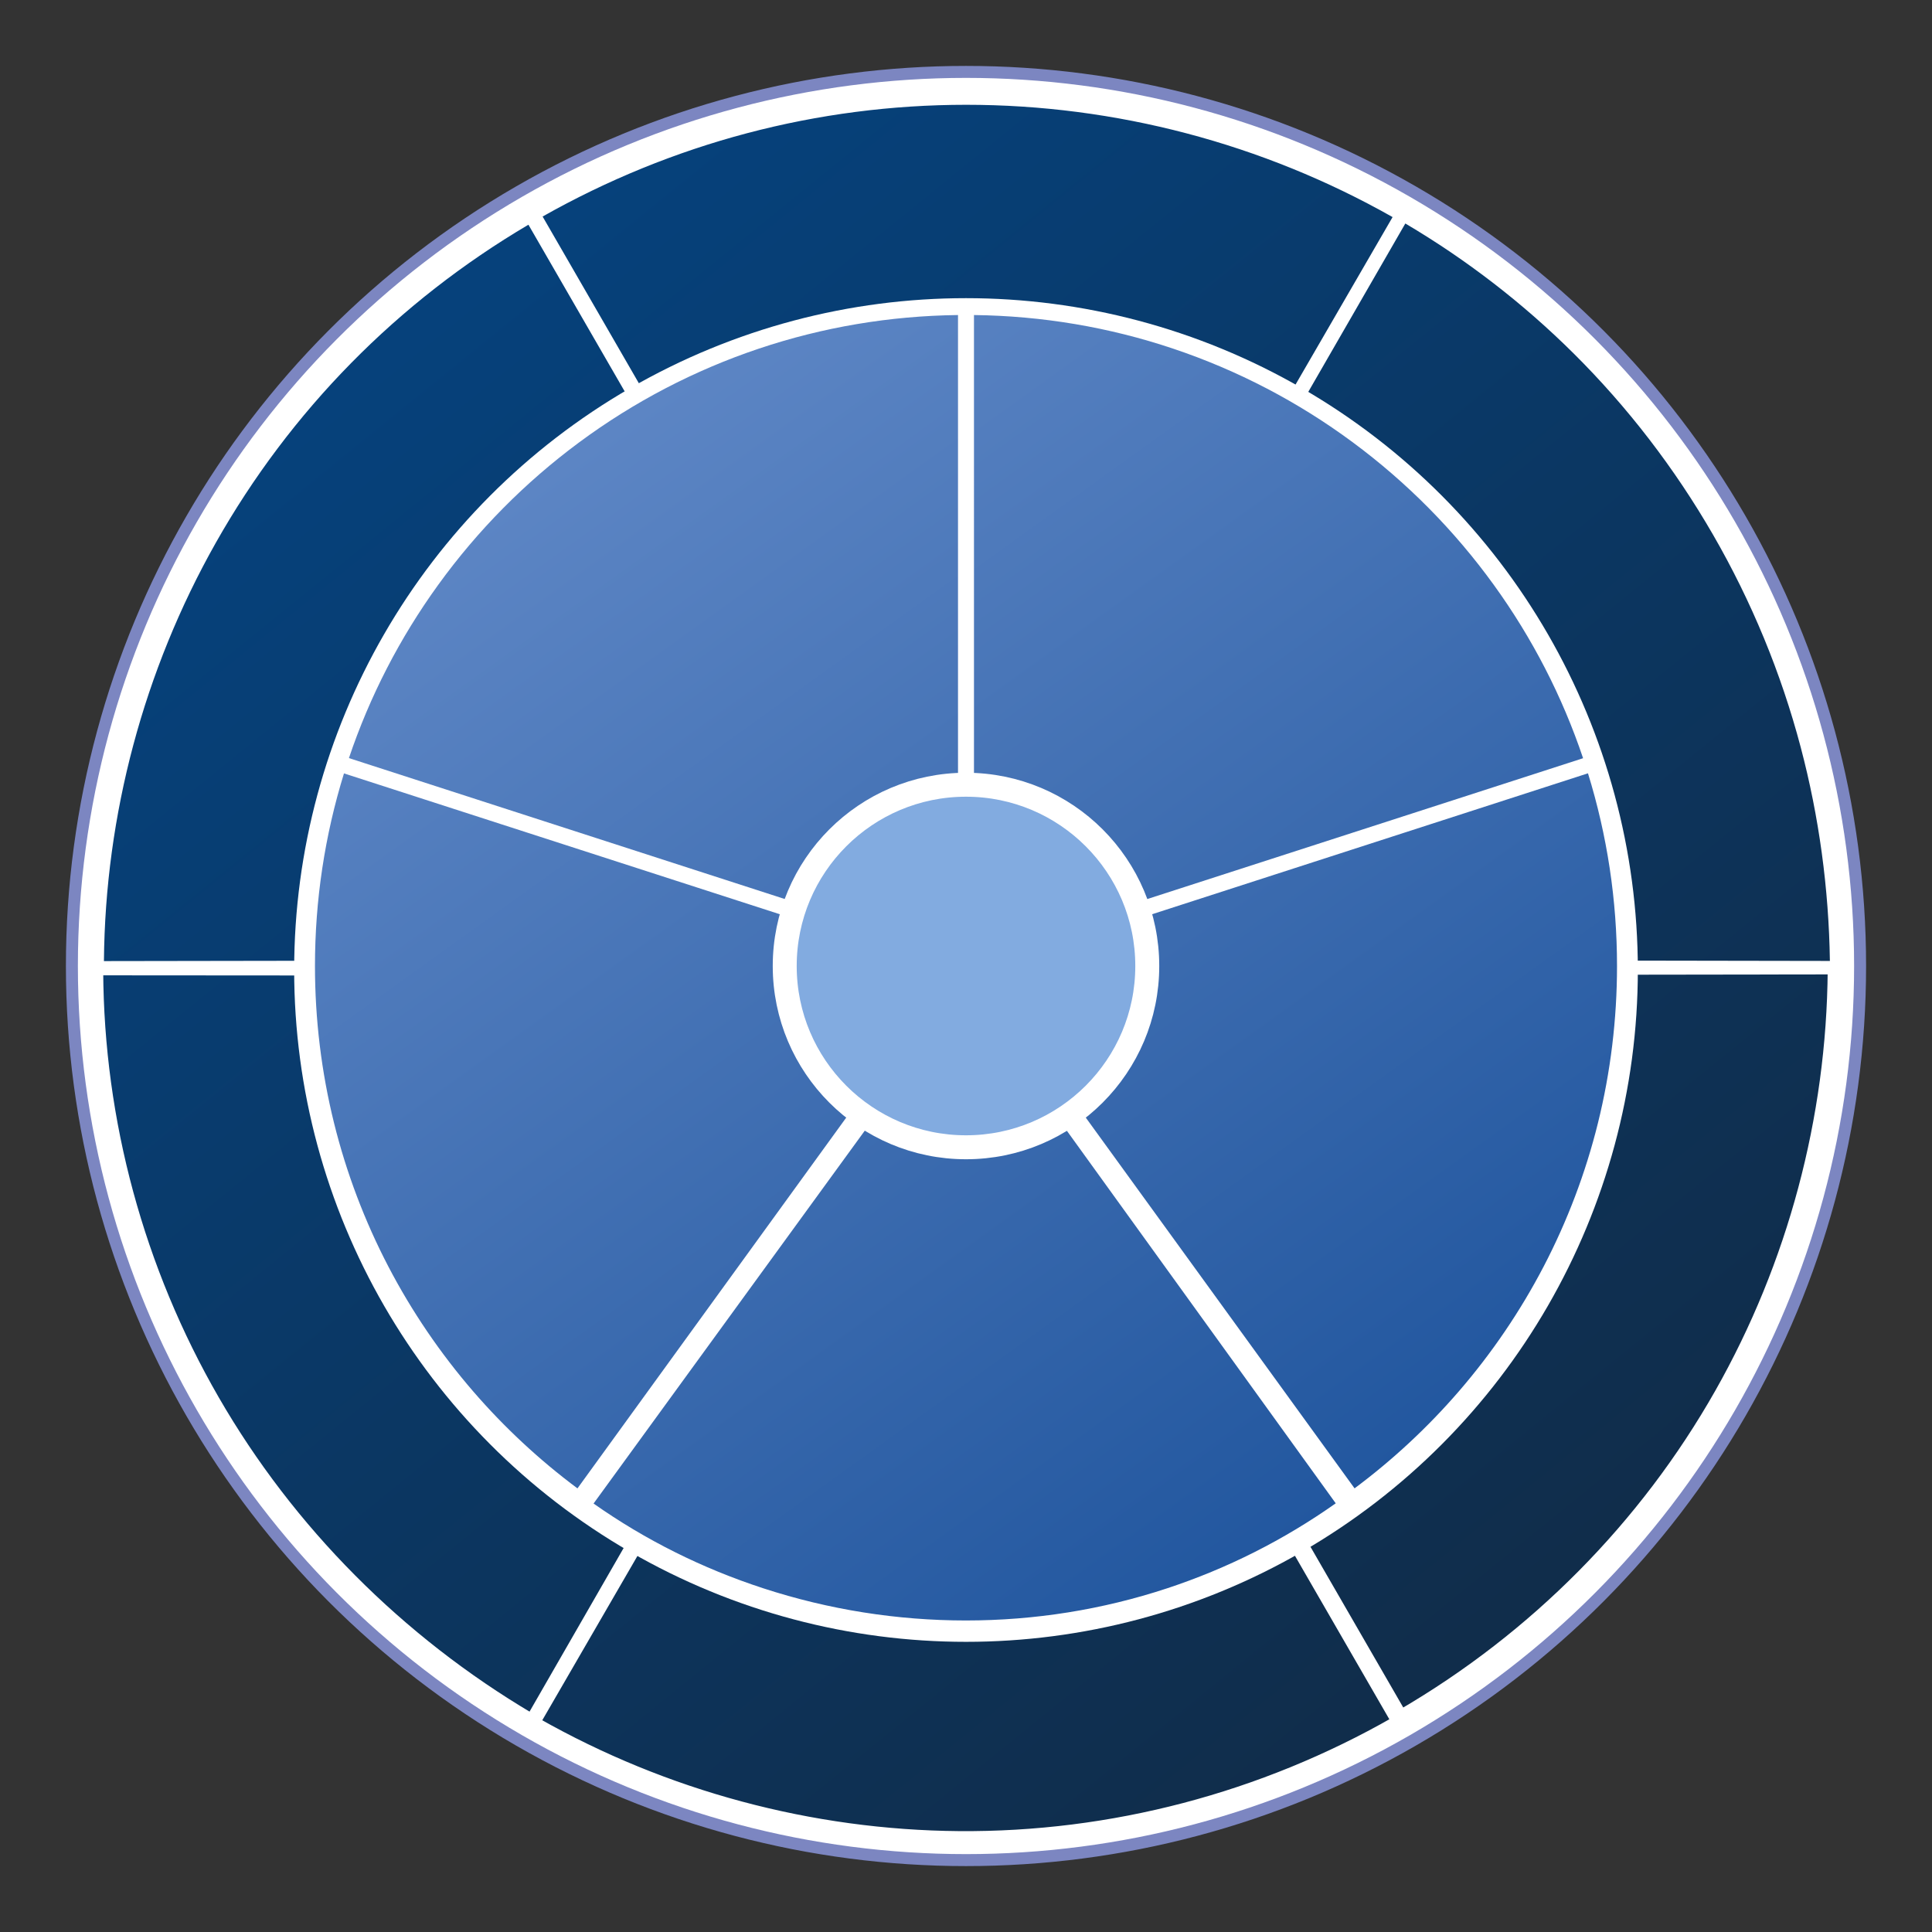
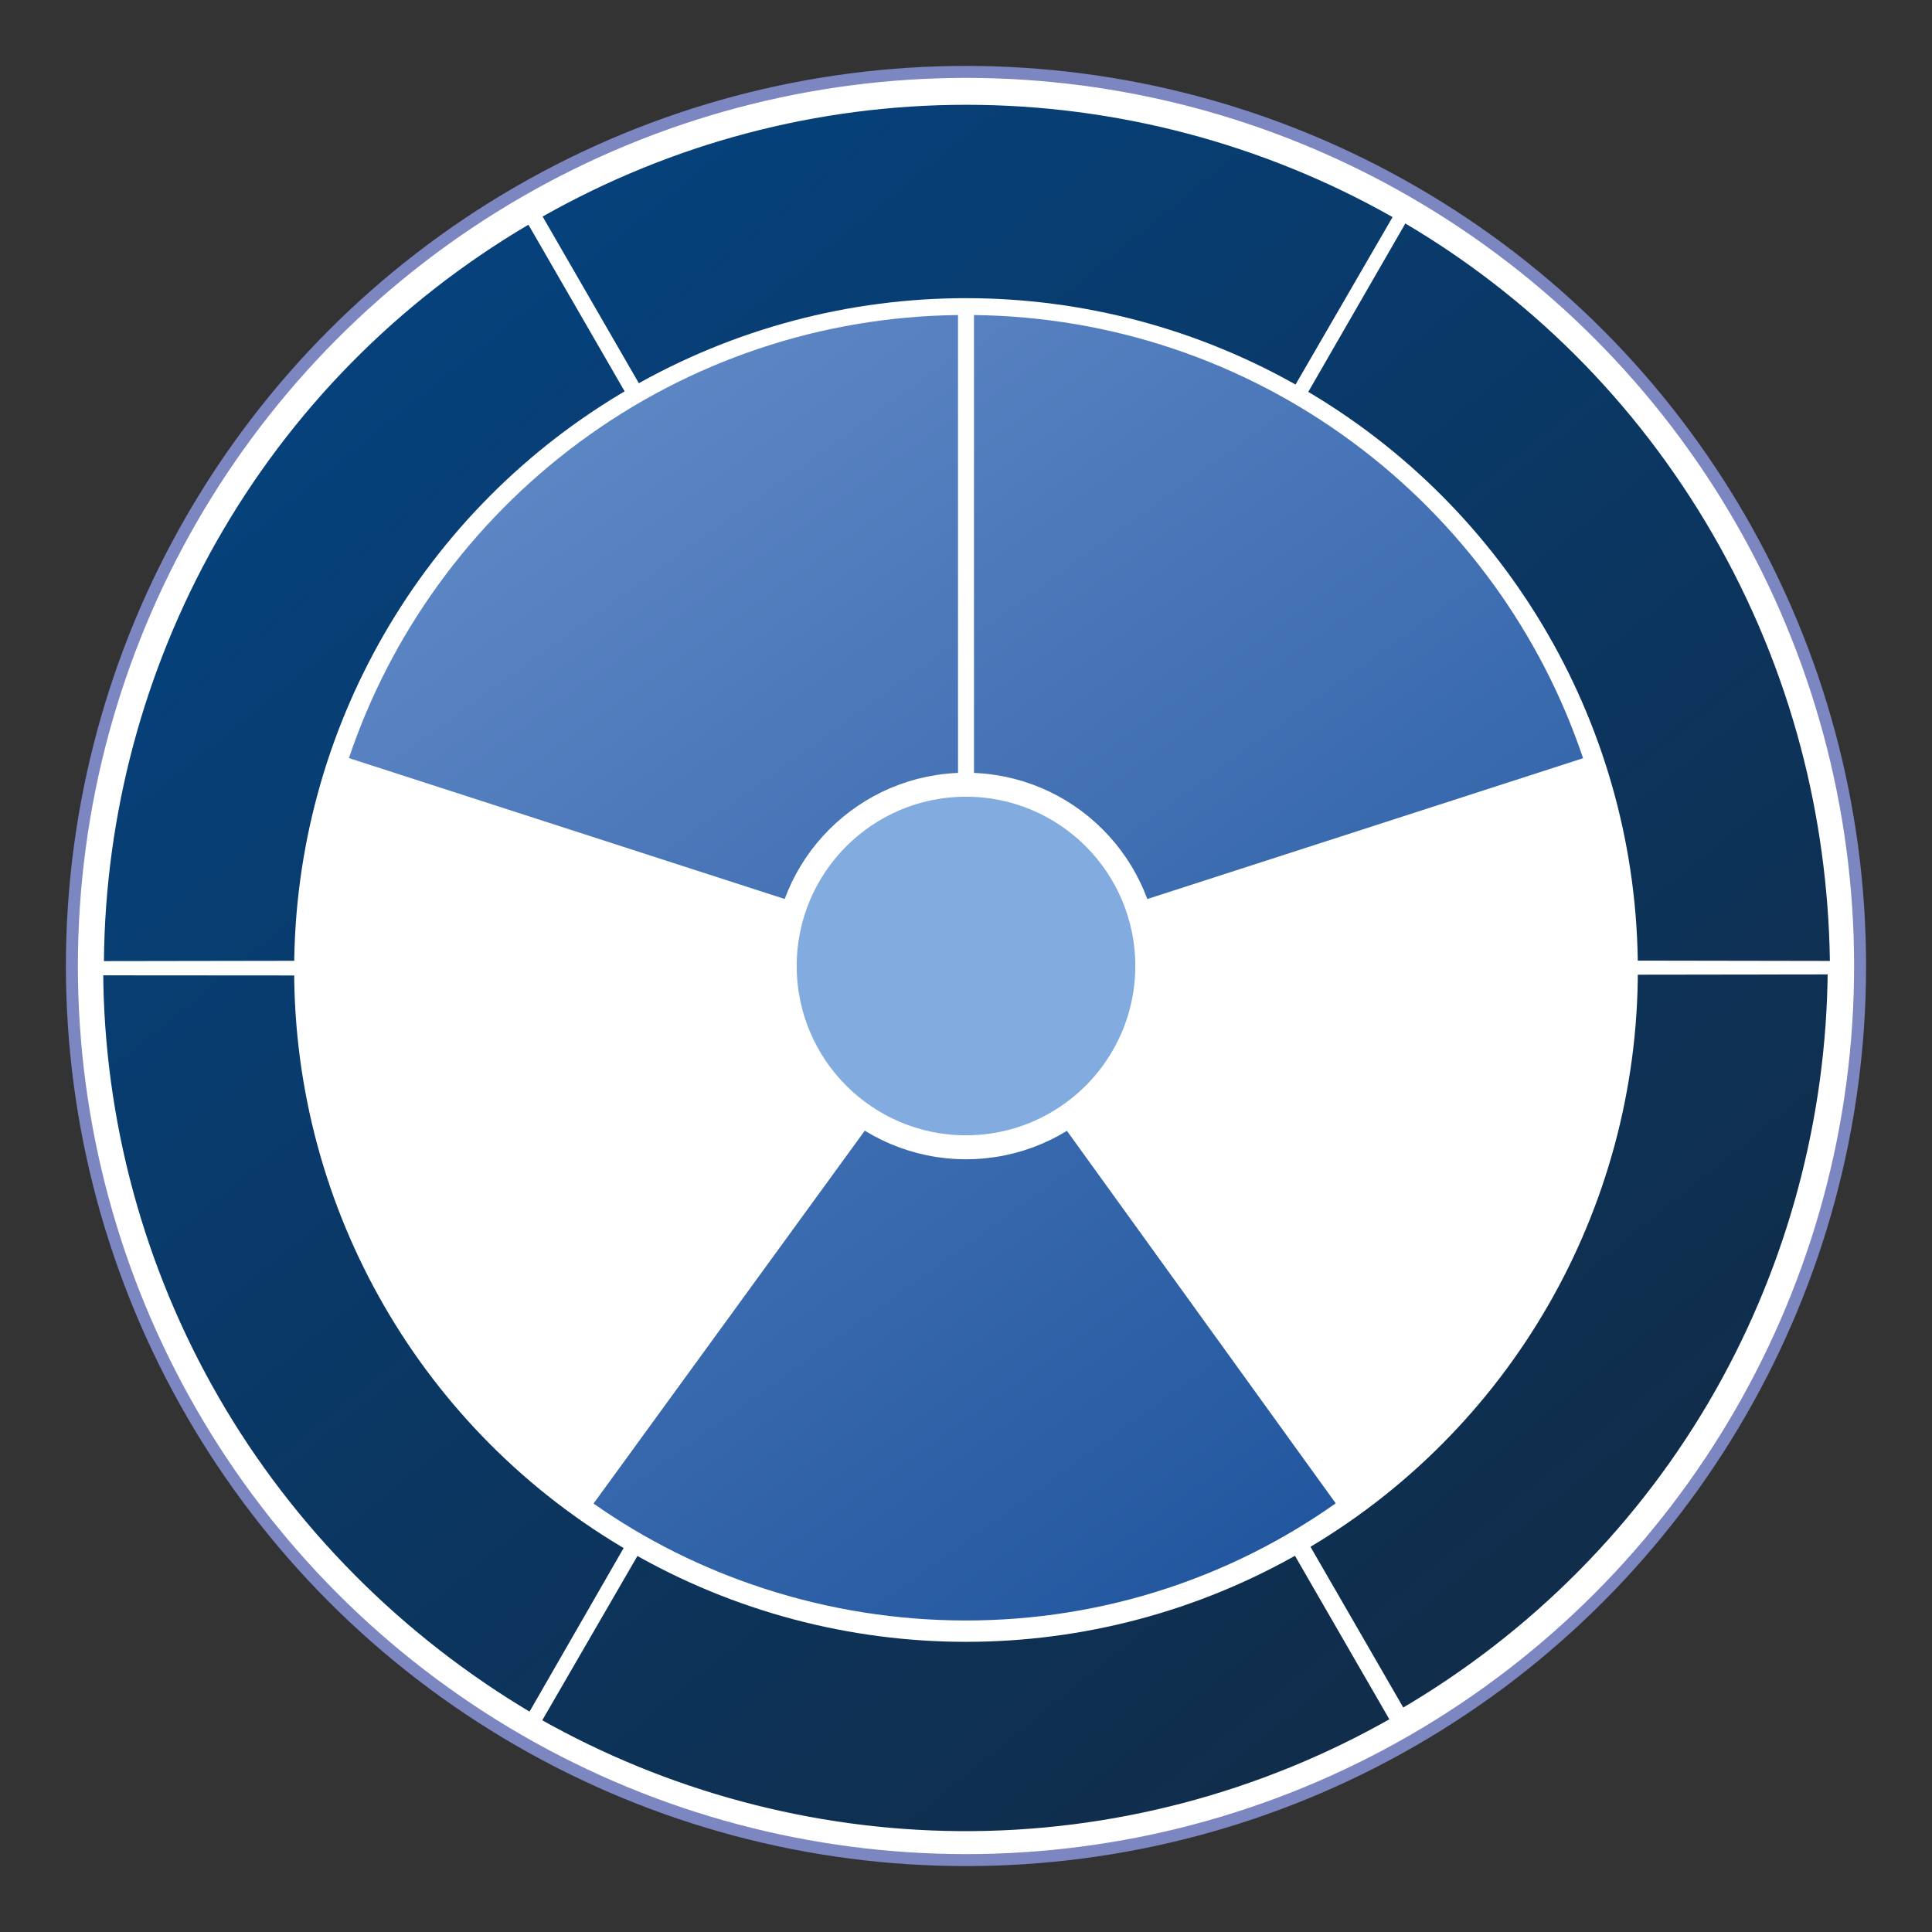
<svg xmlns="http://www.w3.org/2000/svg" version="1.1" id="Layer_1" width="263.987" height="263.987" viewBox="0 0 263.987 263.987" overflow="visible" enable-background="new 0 0 263.987 263.987" xml:space="preserve">
  <rect x="0" y="0" width="263.987" height="263.987" fill="#333333" stroke="none" />
  <g>
    <circle fill="#FFFFFF" stroke="#7C86C1" stroke-width="1.637" cx="131.993" cy="131.994" r="122.169" />
    <g>
      <linearGradient id="XMLID_15_" gradientUnits="userSpaceOnUse" x1="24.512" y1="-88.783" x2="245.968" y2="184.4">
        <stop offset="0.005" style="stop-color:#004C95" />
        <stop offset="1" style="stop-color:#102D4B" />
      </linearGradient>
      <path fill="url(#XMLID_15_)" d="M73.404,29.398c0.554,0.959,57.801,100.116,58.725,101.717    c0.926-1.6,58.336-100.681,58.893-101.641C154.676,8.686,109.72,8.656,73.404,29.398z" />
      <g>
        <path fill="#FFFFFF" d="M132.014,13.227c-20.182,0-40.631,5.141-59.365,15.956l58.85,101.932l0,0l0.083,0.145l0,0l0.545,0.945     l0.547-0.944l0,0l0.084-0.146l0,0l58.47-100.911c0.002,0,0.002,0,0.002,0l-0.002,0l0,0l0.548-0.944     C173.633,18.771,152.969,13.227,132.014,13.227L132.014,13.227z M74.142,29.587c8.825-4.988,18.214-8.816,27.924-11.383     c9.756-2.578,19.831-3.886,29.947-3.886c20.399,0,40.521,5.302,58.269,15.344l-58.153,100.363L74.142,29.587L74.142,29.587z" />
      </g>
    </g>
    <g>
      <linearGradient id="XMLID_16_" gradientUnits="userSpaceOnUse" x1="28.425" y1="-90.642" x2="249.878" y2="182.537">
        <stop offset="0.005" style="stop-color:#004C95" />
        <stop offset="1" style="stop-color:#102D4B" />
      </linearGradient>
      <path fill="url(#XMLID_16_)" d="M133.11,131.652c1.847,0.003,116.348,0.193,117.463,0.195    c-0.219-20.833-5.746-41.244-16.032-59.06c-10.289-17.821-25.061-32.665-42.724-42.984    C191.263,30.765,134.032,130.053,133.11,131.652z" />
      <g>
        <path fill="#FFFFFF" d="M191.625,29.042l-59.46,103.155l1.091,0.002l0,0h0.167l0,0l116.623,0.194l0,0l0,0l0,0l1.091,0.002     c-0.121-20.484-5.255-41.05-16.126-59.879C224.207,53.8,209.083,39.132,191.625,29.042L191.625,29.042z M134.053,131.109     l57.97-100.571c8.387,4.952,16.128,10.93,23.021,17.78c7.375,7.328,13.775,15.653,19.024,24.744     c5.269,9.127,9.301,18.901,11.983,29.052c2.498,9.452,3.837,19.266,3.984,29.188L134.053,131.109L134.053,131.109z" />
      </g>
    </g>
    <linearGradient id="XMLID_17_" gradientUnits="userSpaceOnUse" x1="8.585" y1="-78.716" x2="232.877" y2="197.966">
      <stop offset="0.005" style="stop-color:#004C95" />
      <stop offset="1" style="stop-color:#102D4B" />
    </linearGradient>
    <path fill="url(#XMLID_17_)" stroke="#FFFFFF" stroke-width="1.091" d="M191.353,234.822   c38.053-21.969,59.369-61.787,59.492-102.772l-118.733,0.165L191.353,234.822z" />
    <linearGradient id="XMLID_18_" gradientUnits="userSpaceOnUse" x1="8.523" y1="-78.67" x2="232.818" y2="198.016">
      <stop offset="0.005" style="stop-color:#004C95" />
      <stop offset="1" style="stop-color:#102D4B" />
    </linearGradient>
    <path fill="url(#XMLID_18_)" stroke="#FFFFFF" stroke-width="1.091" d="M133.056,132.759   c0.924,1.601,57.934,100.344,58.488,101.303c18.07-10.544,33.043-25.657,43.304-43.763c9.957-17.57,15.278-37.512,15.433-57.703   C249.168,132.598,134.904,132.756,133.056,132.759z" />
    <g>
      <linearGradient id="XMLID_19_" gradientUnits="userSpaceOnUse" x1="-47.302" y1="-30.524" x2="173.964" y2="242.425">
        <stop offset="0.005" style="stop-color:#004C95" />
        <stop offset="1" style="stop-color:#102D4B" />
      </linearGradient>
      <path fill="url(#XMLID_19_)" d="M13.668,131.869c1.105-0.001,115.622-0.18,117.47-0.183    c-0.924-1.601-58.171-100.756-58.726-101.716C36.291,51.05,13.836,89.998,13.668,131.869z" />
      <g>
        <path fill="#FFFFFF" d="M72.603,29.21C34.417,51.256,13.08,91.278,13.105,132.416l1.091-0.002l0,0l0,0c0,0.001,0,0.001,0,0.001     l116.626-0.182l0,0l0.167-0.001l0,0l1.091-0.001L72.603,29.21L72.603,29.21z M14.201,131.323     c0.173-19.985,5.445-39.717,15.273-57.133c5.066-8.976,11.289-17.243,18.496-24.573c7.182-7.304,15.331-13.663,24.235-18.912     l57.988,100.437L14.201,131.323L14.201,131.323z" />
      </g>
    </g>
    <g>
      <linearGradient id="XMLID_20_" gradientUnits="userSpaceOnUse" x1="-64.668" y1="-15.618" x2="156.787" y2="257.564">
        <stop offset="0.005" style="stop-color:#004C95" />
        <stop offset="1" style="stop-color:#102D4B" />
      </linearGradient>
-       <path fill="url(#XMLID_20_)" d="M29.421,191.215c10.286,17.815,25.199,32.809,43.131,43.414    c0.556-0.967,57.641-100.224,58.562-101.824c-1.847-0.001-116.448-0.08-117.557-0.081    C13.663,153.181,19.132,173.395,29.421,191.215z" />
      <path fill="#FFFFFF" d="M12.993,132.178c0,0.363,0.002,0.729,0.005,1.092l0,0l0,0l0,0c0.19,19.808,5.338,39.84,15.95,58.219    c10.678,18.494,25.575,33.032,42.854,43.35l0,0l0,0l0,0c0.313,0.187,0.625,0.371,0.939,0.556l0.544-0.946l0,0l0,0l0,0    l58.144-101.097l0,0l0.083-0.145l0,0l0.544-0.946L12.993,132.178L12.993,132.178z M72.346,233.892    c-8.519-5.089-16.349-11.155-23.286-18.045c-7.449-7.398-13.898-15.777-19.168-24.904c-5.248-9.09-9.257-18.795-11.916-28.847    c-2.486-9.395-3.792-19.087-3.887-28.826l116.082,0.08L72.346,233.892L72.346,233.892z" />
    </g>
    <linearGradient id="XMLID_21_" gradientUnits="userSpaceOnUse" x1="-66.49" y1="-17.865" x2="157.807" y2="258.823">
      <stop offset="0.005" style="stop-color:#004C95" />
      <stop offset="1" style="stop-color:#102D4B" />
    </linearGradient>
    <path fill="url(#XMLID_21_)" stroke="#FFFFFF" stroke-width="1.091" d="M29.421,191.215L29.421,191.215   c10.287,17.816,25.2,32.81,43.131,43.413c0.556-0.967,57.642-100.223,58.562-101.823c-1.847-0.001-116.448-0.081-117.557-0.082   C13.663,153.179,19.132,173.394,29.421,191.215z" />
    <linearGradient id="XMLID_22_" gradientUnits="userSpaceOnUse" x1="-63.408" y1="-20.362" x2="160.889" y2="256.325">
      <stop offset="0.005" style="stop-color:#004C95" />
      <stop offset="1" style="stop-color:#102D4B" />
    </linearGradient>
    <path fill="url(#XMLID_22_)" stroke="#FFFFFF" stroke-width="1.091" d="M191.34,235.342c-38.052,21.97-83.194,20.521-118.75,0.136   l59.508-102.745L191.34,235.342z" />
    <linearGradient id="XMLID_23_" gradientUnits="userSpaceOnUse" x1="-63.393" y1="-20.373" x2="160.903" y2="256.314">
      <stop offset="0.005" style="stop-color:#004C95" />
      <stop offset="1" style="stop-color:#102D4B" />
    </linearGradient>
    <path fill="url(#XMLID_23_)" stroke="#FFFFFF" stroke-width="1.091" d="M73.346,235.261c17.563,9.962,37.493,15.325,57.688,15.487   c20.811,0.166,41.386-5.244,59.553-15.621c-0.554-0.959-57.564-99.703-58.488-101.303   C131.171,135.422,73.903,234.299,73.346,235.261z" />
    <circle fill="#FFFFFF" cx="131.994" cy="132.54" r="91.799" />
    <g>
      <linearGradient id="XMLID_24_" gradientUnits="userSpaceOnUse" x1="44.366" y1="87.483" x2="146.946" y2="230.179">
        <stop offset="0" style="stop-color:#5C85C4" />
        <stop offset="1" style="stop-color:#22579F" />
      </linearGradient>
-       <path fill="url(#XMLID_24_)" d="M42.493,131.994c0,28.38,13.655,55.296,36.54,72.132c0.647-0.893,51.216-70.654,52.078-71.844    c-1.397-0.451-83.39-26.947-84.446-27.288C43.909,113.711,42.493,122.789,42.493,131.994z" />
      <g>
        <path fill="#FFFFFF" d="M46.292,104.301c-2.817,8.725-4.345,18.03-4.345,27.694c0,29.593,14.278,55.845,36.317,72.26l0,0l0,0l0,0     c0.292,0.218,0.585,0.434,0.879,0.647l0.641-0.884l0,0l0,0l0,0l51.536-71.095l0,0l0.033-0.045l0,0l0.641-0.884L46.292,104.301     L46.292,104.301z M78.904,203.371c-5.211-3.884-10.004-8.342-14.255-13.263c-4.51-5.222-8.409-10.96-11.589-17.059     c-3.236-6.208-5.73-12.795-7.412-19.578c-1.732-6.984-2.611-14.211-2.611-21.477c0-8.967,1.333-17.814,3.964-26.318     l83.226,26.894L78.904,203.371L78.904,203.371z" />
      </g>
    </g>
    <g>
      <linearGradient id="XMLID_25_" gradientUnits="userSpaceOnUse" x1="48.187" y1="89.212" x2="149.333" y2="229.914">
        <stop offset="0" style="stop-color:#5C85C4" />
        <stop offset="1" style="stop-color:#22579F" />
      </linearGradient>
      <path fill="url(#XMLID_25_)" d="M80.349,205.55c14.817,10.578,33.126,16.415,51.642,16.415c18.54,0,36.252-5.695,51.276-16.443    c-0.648-0.898-50.384-69.814-51.246-71.008C131.156,135.704,81.004,204.648,80.349,205.55z" />
      <g>
        <path fill="#FFFFFF" d="M132.022,133.584l-52.45,72.106c0.294,0.213,0.591,0.425,0.888,0.634l0,0l0,0l0,0     c14.472,10.196,32.494,16.187,51.53,16.187c19.05,0,36.697-6.001,51.161-16.214l0,0l0,0l0,0c0.297-0.21,0.593-0.421,0.888-0.635     L132.022,133.584L132.022,133.584z M81.103,205.442l50.916-69.998l50.494,69.968c-7.084,5.001-14.828,8.905-23.034,11.612     c-8.841,2.917-18.09,4.396-27.488,4.396c-9.423,0-18.734-1.477-27.674-4.389C95.964,214.31,88.16,210.413,81.103,205.442     L81.103,205.442z" />
      </g>
    </g>
    <g>
      <linearGradient id="XMLID_26_" gradientUnits="userSpaceOnUse" x1="116.393" y1="36.971" x2="218.975" y2="179.669">
        <stop offset="0" style="stop-color:#5C85C4" />
        <stop offset="1" style="stop-color:#22579F" />
      </linearGradient>
-       <path fill="url(#XMLID_26_)" d="M132.876,132.282c0.862,1.188,51.436,70.946,52.082,71.839    c22.882-16.833,36.535-43.747,36.535-72.127c0-9.209-1.418-18.291-4.177-27.012C216.26,105.323,134.274,131.83,132.876,132.282z" />
      <g>
        <path fill="#FFFFFF" d="M217.689,104.288l-85.695,27.707l0.641,0.884l0,0l0.033,0.045l0,0l51.54,71.09l0,0l0,0l0,0l0.64,0.884     c0.295-0.214,0.588-0.43,0.88-0.647l0,0l0,0l0,0c22.036-16.413,36.313-42.664,36.313-72.255     C222.039,122.328,220.508,113.017,217.689,104.288L217.689,104.288z M133.76,132.57l83.219-26.906     c2.634,8.508,3.969,17.361,3.969,26.331c0,7.265-0.879,14.491-2.611,21.476c-1.682,6.783-4.175,13.37-7.411,19.577     c-3.179,6.099-7.077,11.837-11.587,17.058c-4.25,4.921-9.042,9.378-14.253,13.261L133.76,132.57L133.76,132.57z" />
      </g>
    </g>
    <g>
      <linearGradient id="XMLID_27_" gradientUnits="userSpaceOnUse" x1="117.746" y1="34.721" x2="220.322" y2="177.412">
        <stop offset="0" style="stop-color:#5C85C4" />
        <stop offset="1" style="stop-color:#22579F" />
      </linearGradient>
      <path fill="url(#XMLID_27_)" d="M132.54,131.244c1.394-0.45,83.39-26.946,84.446-27.288    c-12.063-36.607-45.879-61.209-84.447-61.441C132.539,43.626,132.539,129.779,132.54,131.244z" />
      <g>
        <path fill="#FFFFFF" d="M131.993,41.948v1.091l0,0l0,0l0,0l0.001,87.81l0,0v0.055l0,0v1.092l1.038-0.335l0,0l0.053-0.018l0,0     l84.609-27.34C206.01,68.121,172.061,41.948,131.993,41.948L131.993,41.948z M133.084,130.496l-0.001-87.45     c9.31,0.112,18.46,1.655,27.213,4.592c8.796,2.95,17.054,7.255,24.542,12.796c7.402,5.478,13.892,12.038,19.286,19.501     c5.247,7.259,9.345,15.217,12.188,23.667L133.084,130.496L133.084,130.496z" />
      </g>
    </g>
    <g>
      <linearGradient id="XMLID_28_" gradientUnits="userSpaceOnUse" x1="80.382" y1="60.925" x2="182.837" y2="203.446">
        <stop offset="0" style="stop-color:#5C85C4" />
        <stop offset="1" style="stop-color:#22579F" />
      </linearGradient>
      <path fill="url(#XMLID_28_)" d="M47.005,103.94c1.057,0.342,83.047,26.853,84.442,27.304c0-1.466,0-87.618,0-88.729    C92.886,42.747,59.074,67.343,47.005,103.94z" />
      <g>
        <path fill="#FFFFFF" d="M131.993,41.948c-40.063,0-74.009,26.166-85.696,62.338l1.039,0.335l0,0l0,0c0,0,0,0,0,0l83.567,27.021     l0,0l0.053,0.017l0,0l1.038,0.336V41.948L131.993,41.948z M47.677,103.585c2.845-8.449,6.943-16.403,12.191-23.66     c5.395-7.46,11.883-14.02,19.285-19.495c7.489-5.54,15.745-9.844,24.539-12.794c8.753-2.936,17.901-4.479,27.21-4.59v87.45     L47.677,103.585L47.677,103.585z" />
      </g>
    </g>
    <circle fill="#82ABE0" stroke="#FFFFFF" stroke-width="3.274" cx="131.993" cy="131.994" r="24.769" />
  </g>
</svg>